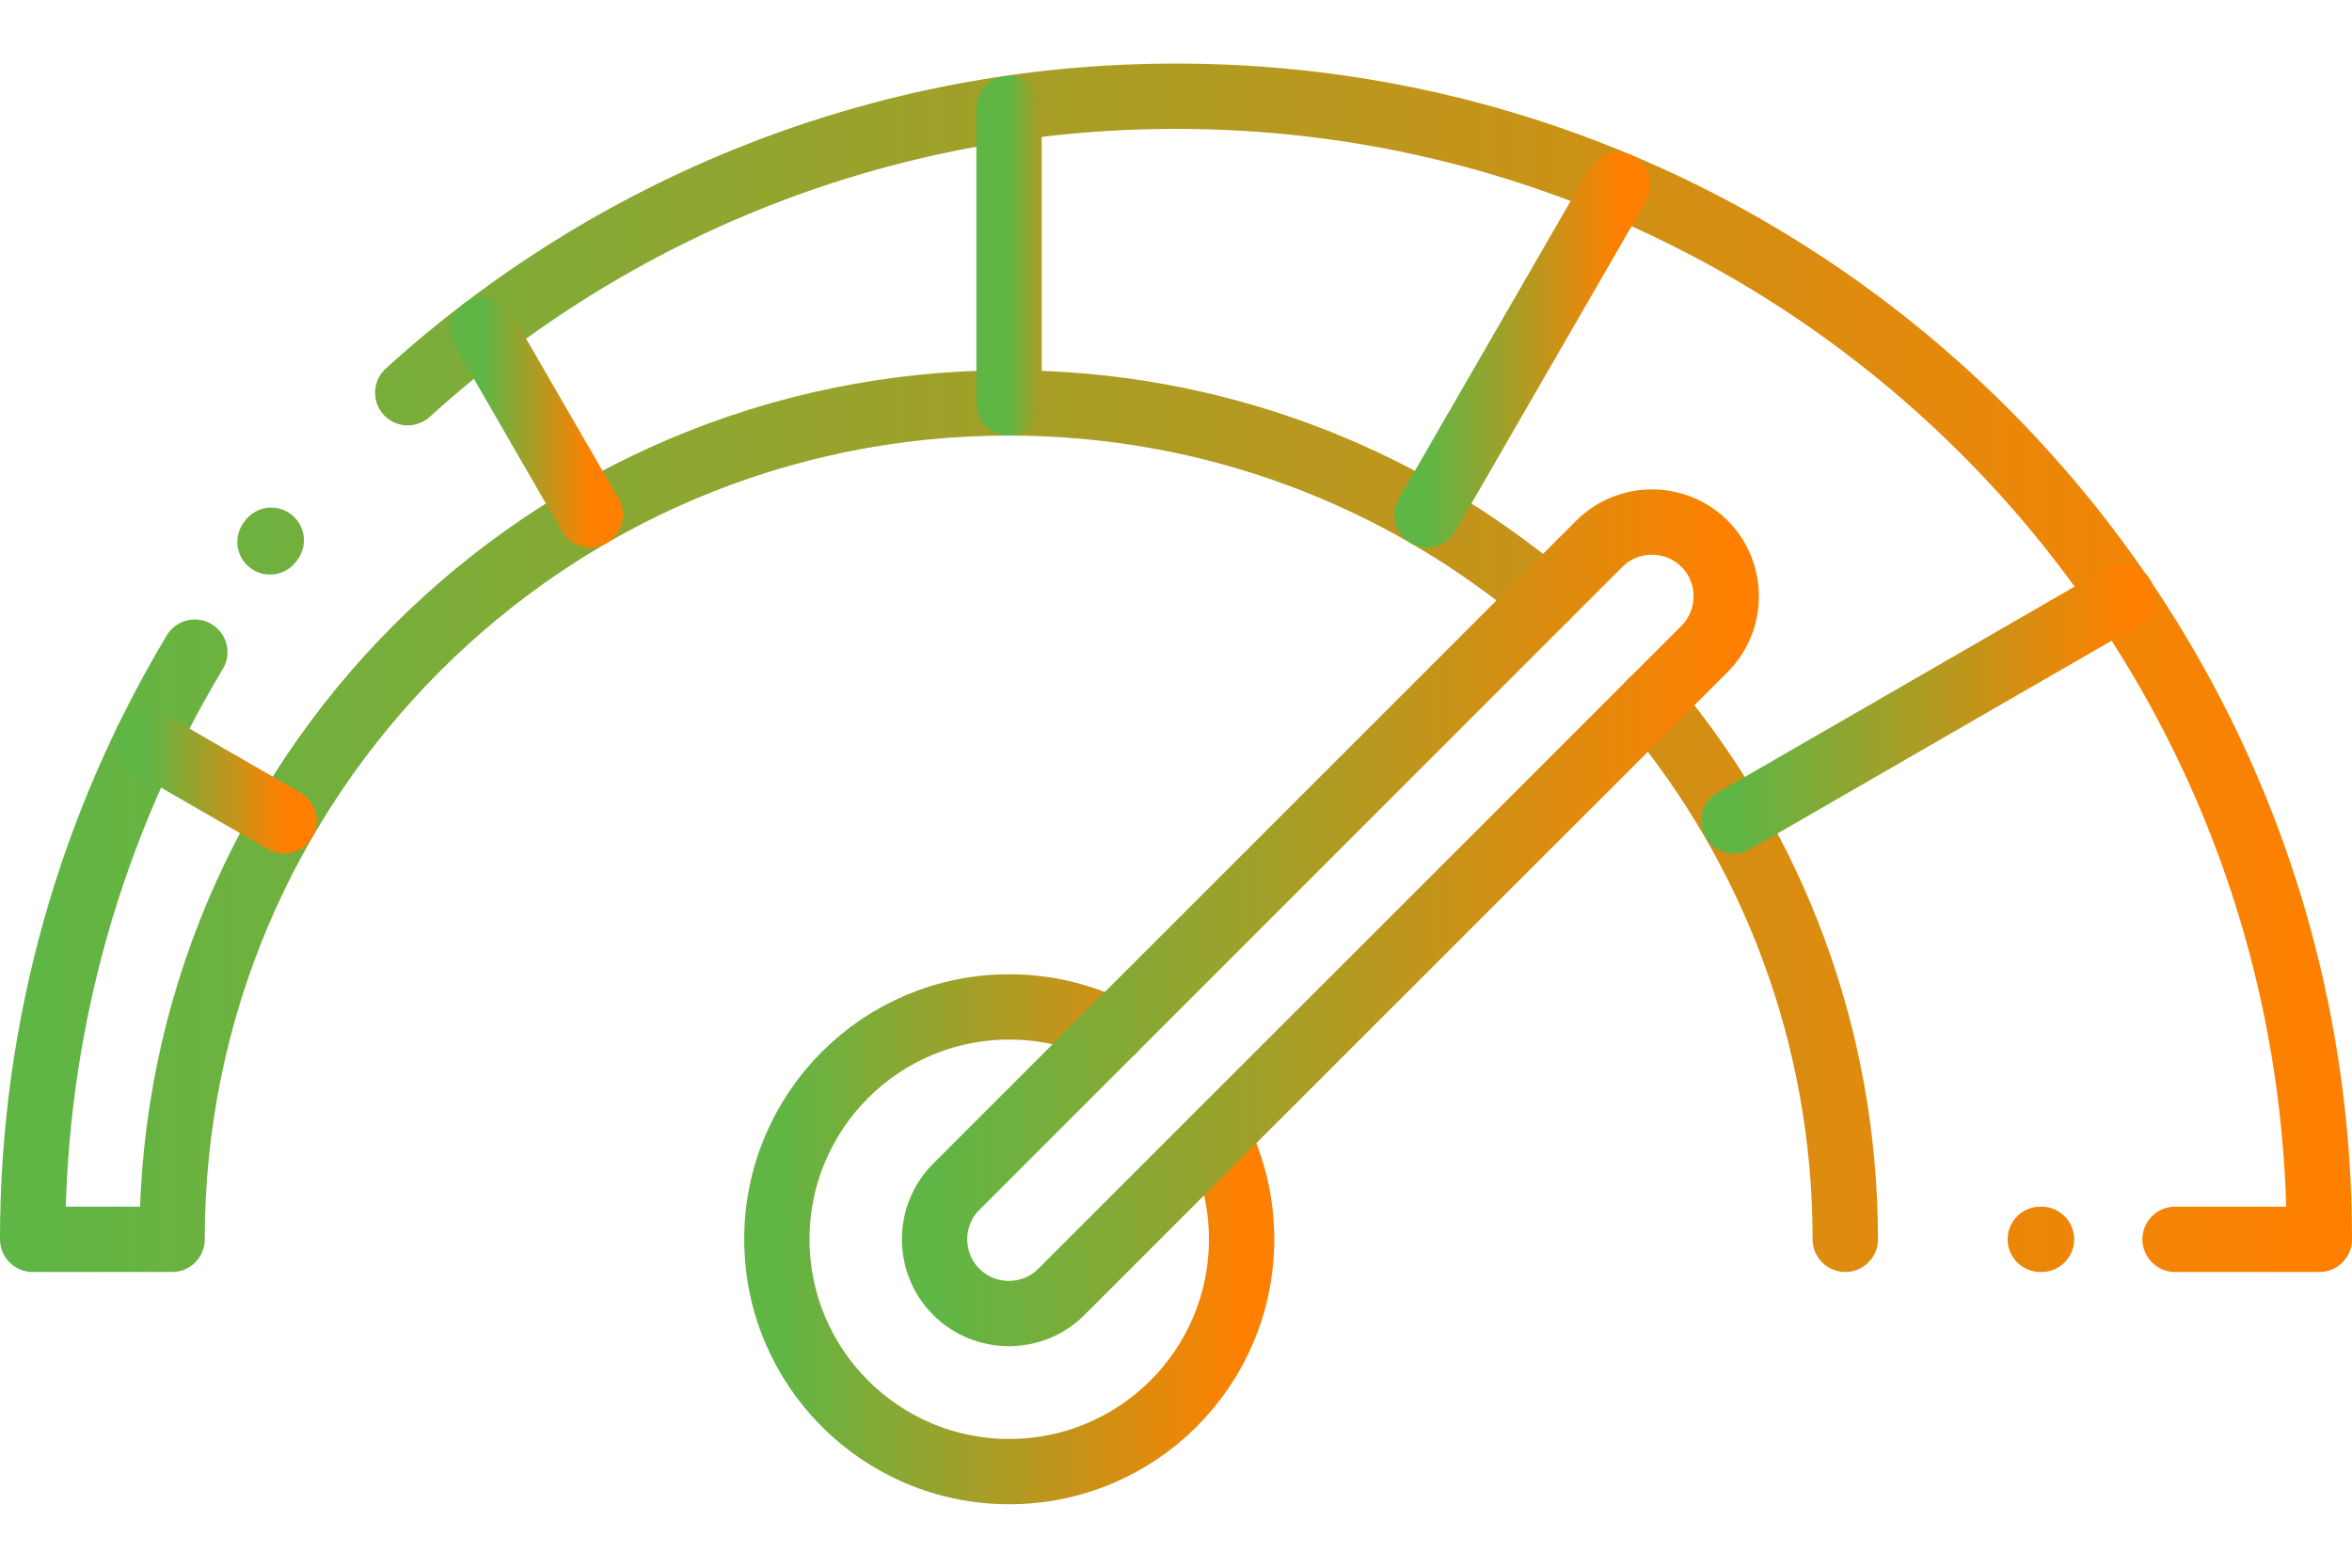
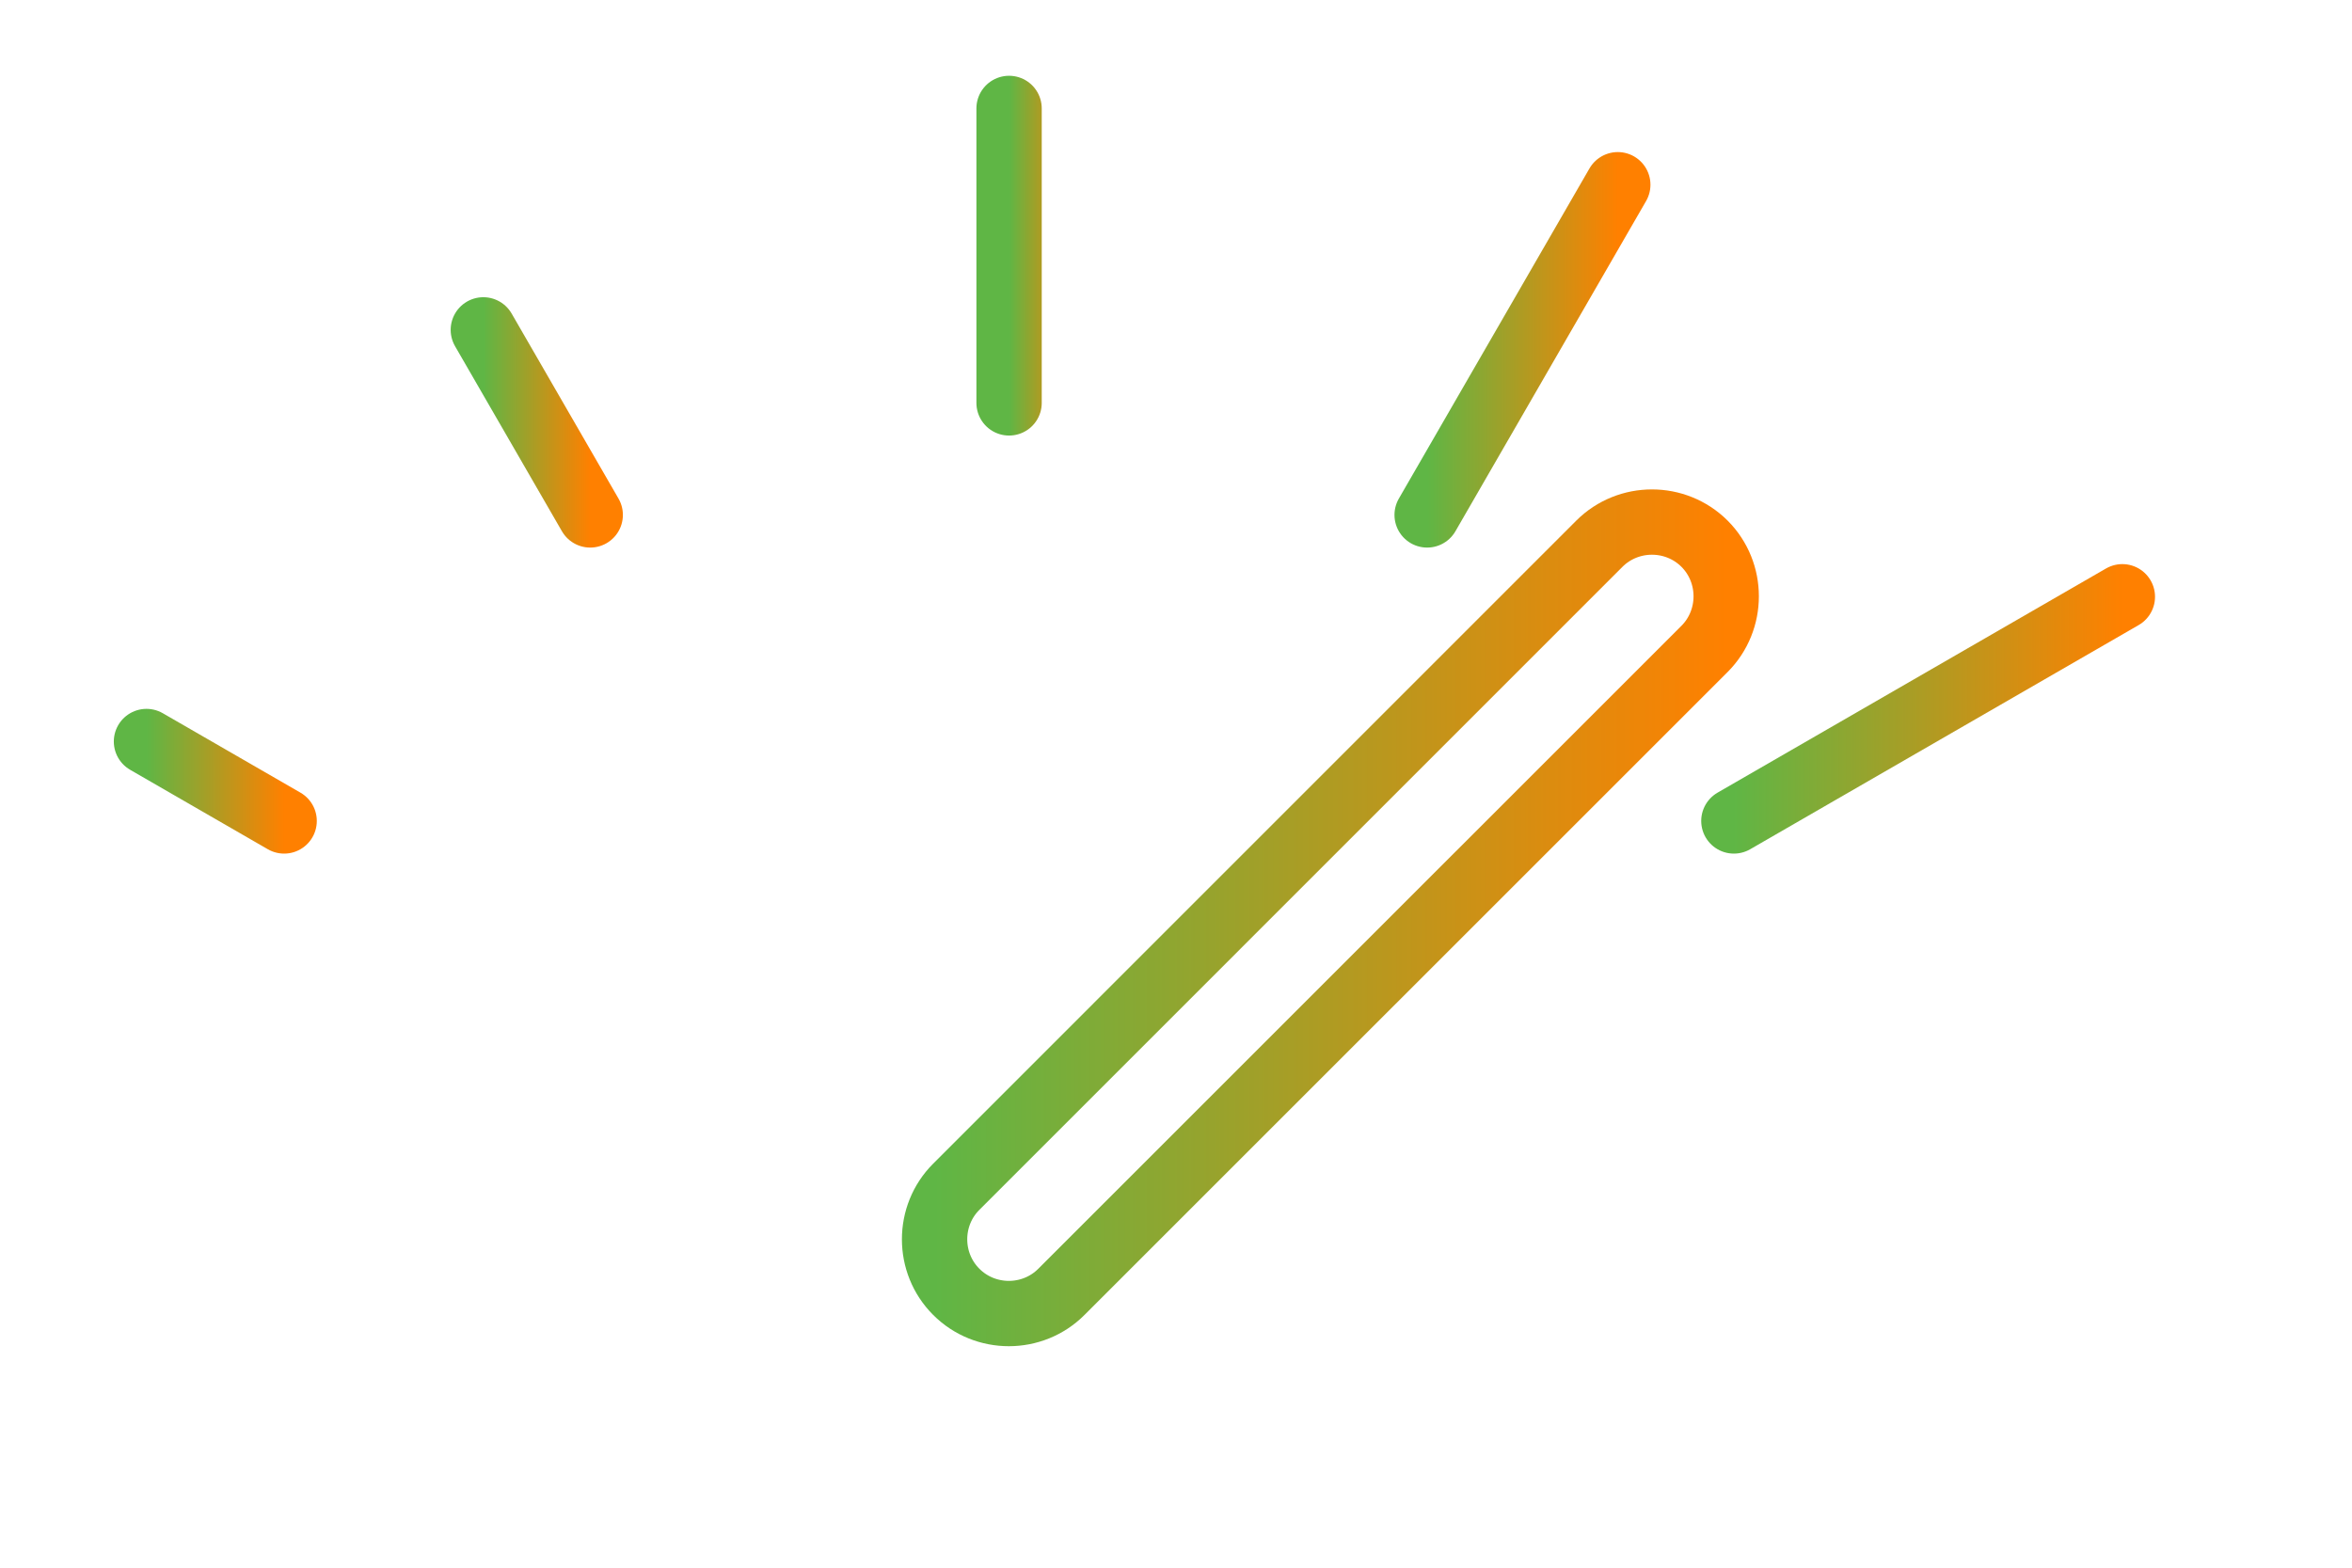
<svg xmlns="http://www.w3.org/2000/svg" width="36" height="24" viewBox="0 0 36 24" fill="none">
-   <path d="M31.248 18.973H31.229M28.244 18.973C28.244 15.847 27.123 12.982 25.262 10.759M6.241 6.012C9.348 3.191 13.473 1.473 18 1.473C27.665 1.473 35.5 9.308 35.5 18.973H33.292M4.133 8.296L4.152 8.271M23.652 9.15C21.429 7.288 18.565 6.168 15.439 6.168C8.367 6.168 2.634 11.901 2.634 18.973H0.5C0.5 15.686 1.406 12.612 2.982 9.984" stroke="url(#paint0_linear_7729_31892)" stroke-miterlimit="22.926" stroke-linecap="round" stroke-linejoin="round" />
-   <path d="M18.636 17.394C18.879 17.884 19.005 18.425 19.004 18.972C19.004 20.937 17.412 22.529 15.447 22.529C13.483 22.529 11.891 20.937 11.891 18.972C11.891 17.008 13.483 15.415 15.447 15.415C16.015 15.415 16.55 15.548 17.026 15.784" stroke="url(#paint1_linear_7729_31892)" stroke-miterlimit="22.926" stroke-linecap="round" stroke-linejoin="round" />
  <path d="M26.539 12.568L32.485 9.136" stroke="url(#paint2_linear_7729_31892)" stroke-miterlimit="22.926" stroke-linecap="round" stroke-linejoin="round" />
  <path d="M21.844 7.883L24.762 2.828" stroke="url(#paint3_linear_7729_31892)" stroke-miterlimit="22.926" stroke-linecap="round" stroke-linejoin="round" />
  <path d="M15.445 6.168V1.66" stroke="url(#paint4_linear_7729_31892)" stroke-miterlimit="22.926" stroke-linecap="round" stroke-linejoin="round" />
  <path d="M9.034 7.883L7.398 5.05" stroke="url(#paint5_linear_7729_31892)" stroke-miterlimit="22.926" stroke-linecap="round" stroke-linejoin="round" />
  <path d="M4.349 12.568L2.242 11.352" stroke="url(#paint6_linear_7729_31892)" stroke-miterlimit="22.926" stroke-linecap="round" stroke-linejoin="round" />
  <path d="M26.09 8.324C26.532 8.767 26.532 9.491 26.09 9.934L16.246 19.777C15.804 20.22 15.079 20.22 14.637 19.777C14.194 19.335 14.194 18.61 14.637 18.168L24.48 8.324C24.923 7.882 25.647 7.882 26.09 8.324Z" stroke="url(#paint7_linear_7729_31892)" stroke-miterlimit="22.926" stroke-linecap="round" stroke-linejoin="round" />
  <defs>
    <linearGradient id="paint0_linear_7729_31892" x1="0.5" y1="10.187" x2="35.5" y2="10.187" gradientUnits="userSpaceOnUse">
      <stop stop-color="#5FB645" />
      <stop offset="1" stop-color="#FF8000" />
    </linearGradient>
    <linearGradient id="paint1_linear_7729_31892" x1="11.891" y1="18.958" x2="19.004" y2="18.958" gradientUnits="userSpaceOnUse">
      <stop stop-color="#5FB645" />
      <stop offset="1" stop-color="#FF8000" />
    </linearGradient>
    <linearGradient id="paint2_linear_7729_31892" x1="26.539" y1="10.845" x2="32.485" y2="10.845" gradientUnits="userSpaceOnUse">
      <stop stop-color="#5FB645" />
      <stop offset="1" stop-color="#FF8000" />
    </linearGradient>
    <linearGradient id="paint3_linear_7729_31892" x1="21.844" y1="5.345" x2="24.762" y2="5.345" gradientUnits="userSpaceOnUse">
      <stop stop-color="#5FB645" />
      <stop offset="1" stop-color="#FF8000" />
    </linearGradient>
    <linearGradient id="paint4_linear_7729_31892" x1="15.445" y1="3.905" x2="16.445" y2="3.905" gradientUnits="userSpaceOnUse">
      <stop stop-color="#5FB645" />
      <stop offset="1" stop-color="#FF8000" />
    </linearGradient>
    <linearGradient id="paint5_linear_7729_31892" x1="7.398" y1="6.46" x2="9.034" y2="6.46" gradientUnits="userSpaceOnUse">
      <stop stop-color="#5FB645" />
      <stop offset="1" stop-color="#FF8000" />
    </linearGradient>
    <linearGradient id="paint6_linear_7729_31892" x1="2.242" y1="11.958" x2="4.349" y2="11.958" gradientUnits="userSpaceOnUse">
      <stop stop-color="#5FB645" />
      <stop offset="1" stop-color="#FF8000" />
    </linearGradient>
    <linearGradient id="paint7_linear_7729_31892" x1="14.305" y1="14.026" x2="26.422" y2="14.026" gradientUnits="userSpaceOnUse">
      <stop stop-color="#5FB645" />
      <stop offset="1" stop-color="#FF8000" />
    </linearGradient>
  </defs>
</svg>